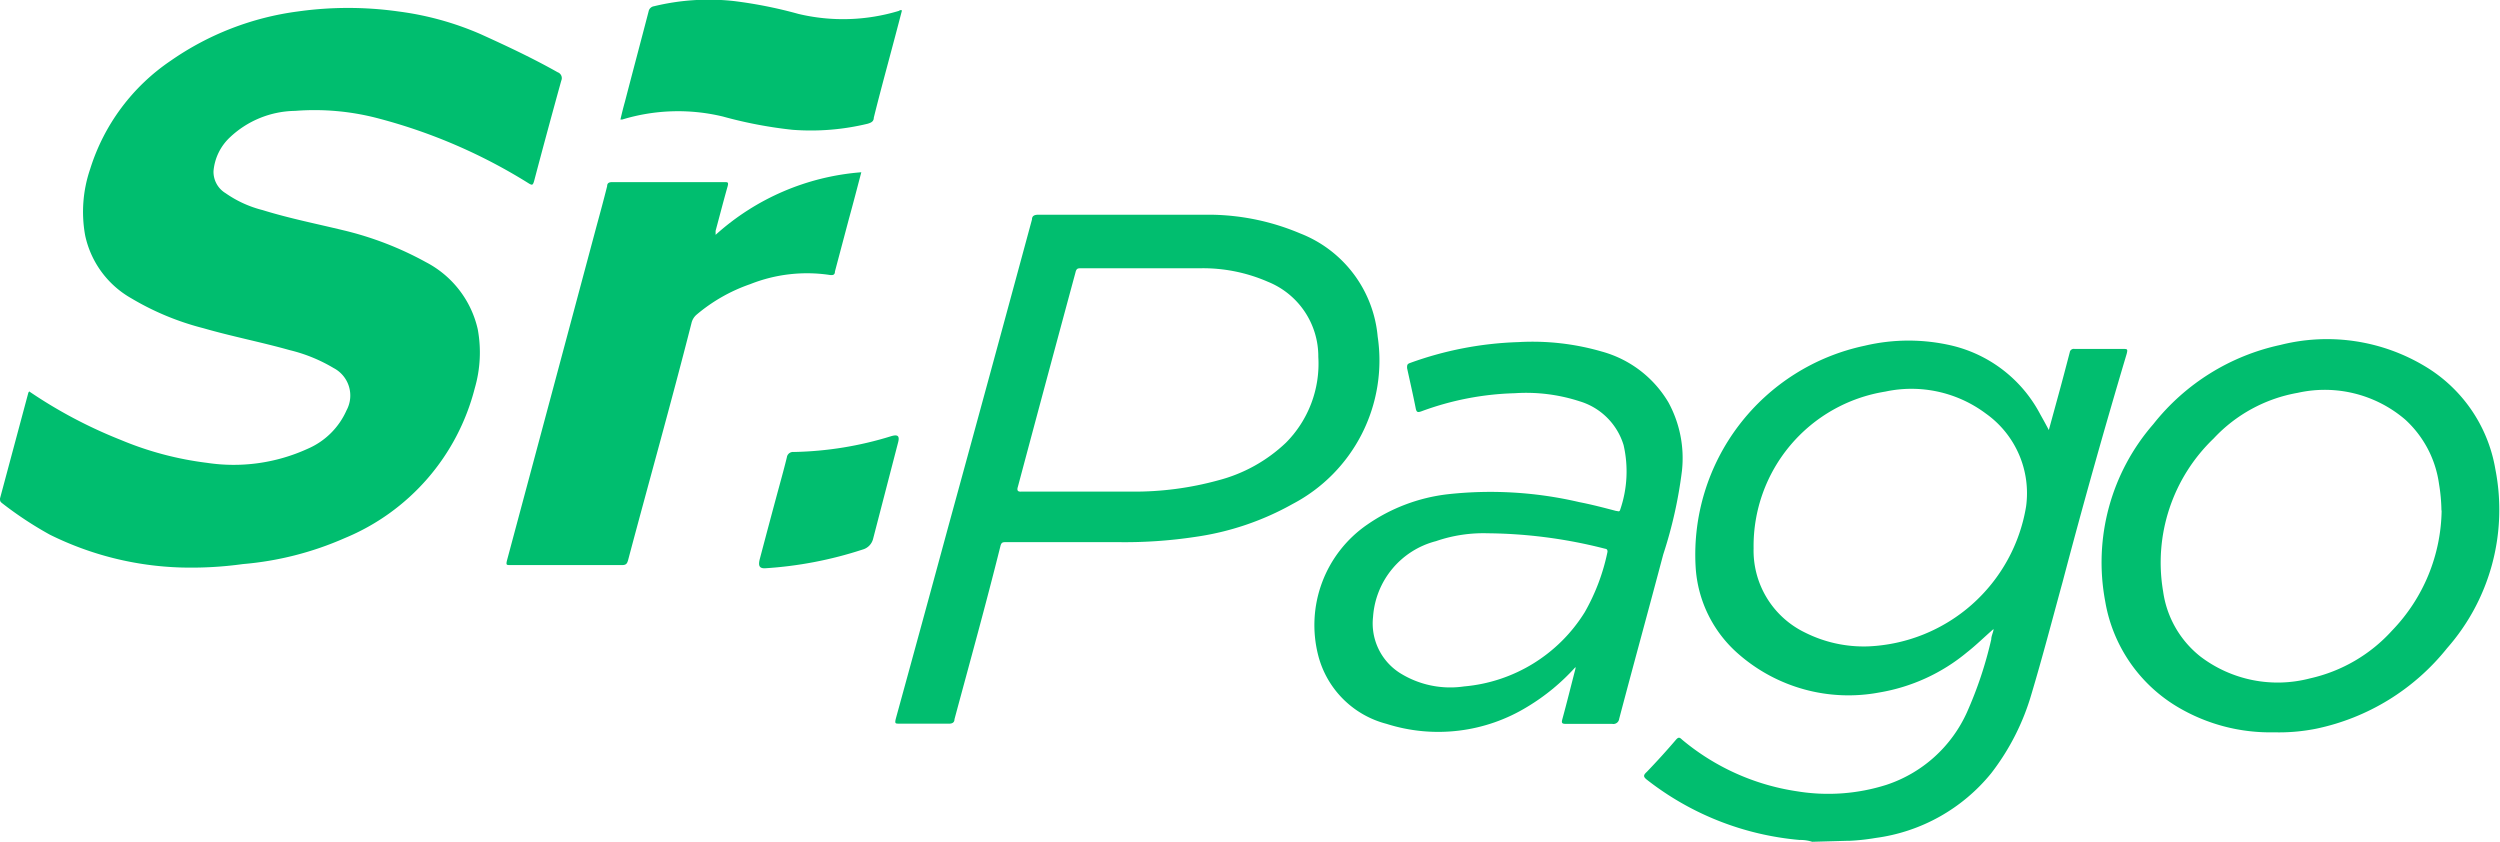
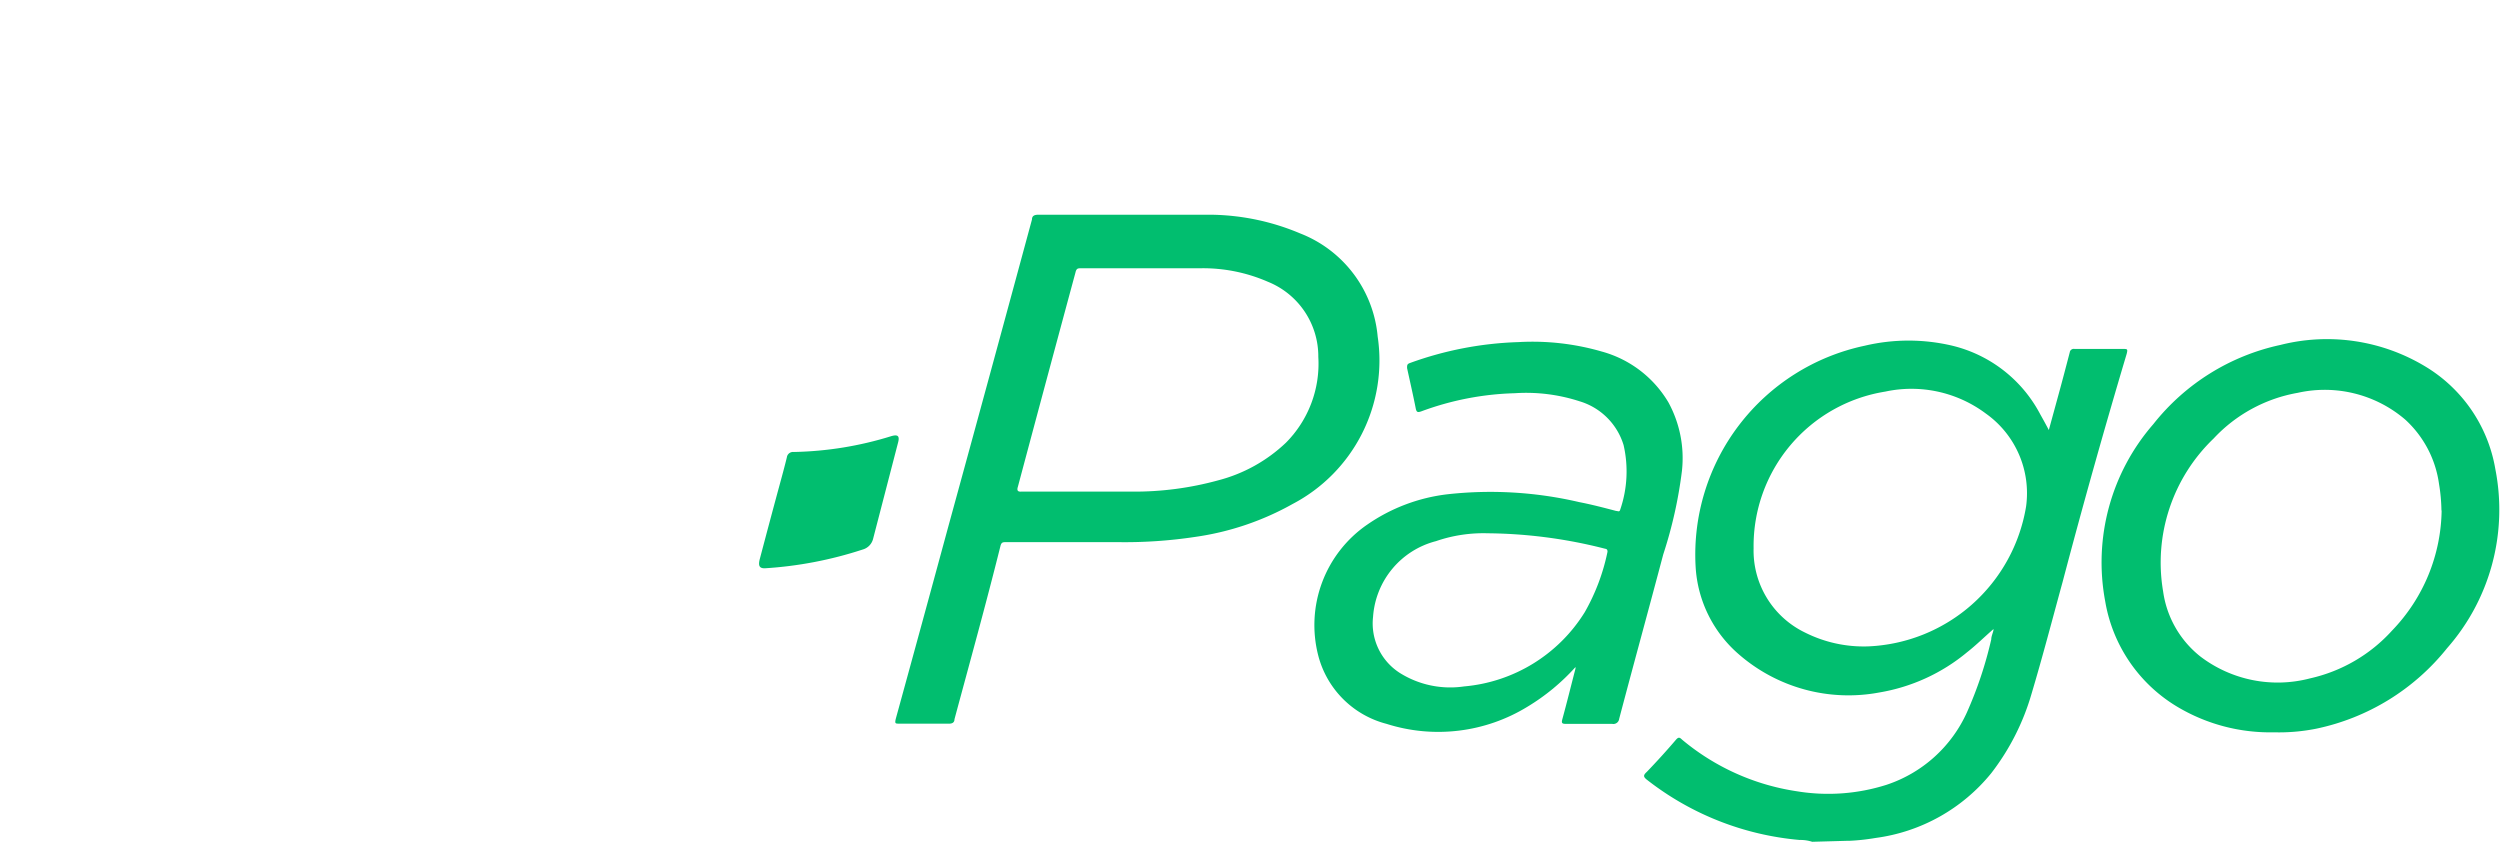
<svg xmlns="http://www.w3.org/2000/svg" viewBox="0 0 124.23 41.83">
  <defs>
    <style>.cls-1{fill:#01be6f;}.cls-2{fill:#00be6f;}</style>
  </defs>
  <g id="Capa_2" data-name="Capa 2">
    <g id="Capa_1-2" data-name="Capa 1">
      <path class="cls-1" d="M90.05,41.83a1.86,1.86,0,0,0-.62-.09,14.33,14.33,0,0,1-7.6-3c-.16-.13-.19-.21,0-.38.5-.52,1-1.07,1.46-1.61.11-.12.17-.12.29,0a11.54,11.54,0,0,0,5.71,2.57A9.57,9.57,0,0,0,93.74,39a6.69,6.69,0,0,0,4-3.6,19.58,19.58,0,0,0,1.21-3.63c0-.15.08-.31.11-.46l0-.05s0,0,0,0c-.44.38-.85.79-1.31,1.15a9.2,9.2,0,0,1-4.36,2,8.3,8.3,0,0,1-7-1.91,6.21,6.21,0,0,1-2.13-4.32,10.61,10.61,0,0,1,8.4-11,9.45,9.45,0,0,1,4.36,0,6.72,6.72,0,0,1,4.36,3.4c.14.25.28.5.43.79l.49-1.79c.19-.69.37-1.38.55-2.07a.2.2,0,0,1,.24-.17c.8,0,1.61,0,2.41,0,.21,0,.24,0,.18.24Q104,23.21,102.5,28.9c-.51,1.86-1,3.74-1.55,5.58a11.82,11.82,0,0,1-2,3.94,8.91,8.91,0,0,1-5.75,3.22,10.72,10.72,0,0,1-1.27.14s-.08,0-.09,0Zm2.79-9.71a8.31,8.31,0,0,0,7.84-6.95,4.85,4.85,0,0,0-2-4.62,6.17,6.17,0,0,0-5-1.09,7.77,7.77,0,0,0-6.54,7.78,4.52,4.52,0,0,0,2.55,4.19A6.49,6.49,0,0,0,92.84,32.12Z" />
-       <path class="cls-2" d="M1.45,19.45A23.42,23.42,0,0,0,6,21.86,16.21,16.21,0,0,0,10.29,23a8.85,8.85,0,0,0,5-.7,3.71,3.71,0,0,0,1.93-1.91,1.54,1.54,0,0,0-.64-2.1,7.82,7.82,0,0,0-2.18-.89c-1.42-.4-2.87-.68-4.29-1.09a13.49,13.49,0,0,1-3.59-1.49,4.72,4.72,0,0,1-2.29-3.13,6.57,6.57,0,0,1,.25-3.29,10.14,10.14,0,0,1,4-5.38A14.3,14.3,0,0,1,14.8.57a17.89,17.89,0,0,1,5,0A15,15,0,0,1,23.89,1.7c1.3.59,2.58,1.19,3.82,1.89a.31.31,0,0,1,.18.42Q27.2,6.5,26.54,9c-.06.2-.09.22-.27.11a27,27,0,0,0-7.41-3.21,12.38,12.38,0,0,0-4.2-.39,4.81,4.81,0,0,0-3.24,1.32,2.6,2.6,0,0,0-.81,1.67,1.24,1.24,0,0,0,.6,1.1,5.59,5.59,0,0,0,1.84.84c1.32.41,2.68.68,4,1a16.36,16.36,0,0,1,4.12,1.59,5,5,0,0,1,2.57,3.33,6.36,6.36,0,0,1-.15,2.94,11,11,0,0,1-6.46,7.44,15.85,15.85,0,0,1-5.06,1.29A18.67,18.67,0,0,1,9,28.2a15.7,15.7,0,0,1-6.52-1.63A18,18,0,0,1,.1,25C0,24.92,0,24.88,0,24.77l1.41-5.26S1.44,19.47,1.45,19.45Z" />
      <path class="cls-1" d="M56.4,10.67c1.1,0,2.45,0,3.8,0a11.73,11.73,0,0,1,4.41.93,6.08,6.08,0,0,1,3.85,5.13,8.05,8.05,0,0,1-4.22,8.31,13.86,13.86,0,0,1-4.85,1.64,23.41,23.41,0,0,1-3.83.26H50c-.17,0-.24,0-.29.21C49,30,48.2,32.88,47.43,35.74c0,.16-.11.23-.3.22H44.7c-.21,0-.24,0-.19-.23q1.32-4.8,2.62-9.59,2.09-7.62,4.15-15.23c0-.19.13-.24.32-.24ZM53.86,24.43h2.41a15.72,15.72,0,0,0,4.26-.56A7.68,7.68,0,0,0,63.9,22a5.57,5.57,0,0,0,1.61-4.26A4,4,0,0,0,63,14a8.06,8.06,0,0,0-3.35-.67c-2,0-3.94,0-5.91,0-.18,0-.25,0-.3.22Q52,18.87,50.58,24.19c-.06.19,0,.25.17.24Z" />
      <path class="cls-1" d="M78.26,33.18a10.48,10.48,0,0,1-2.36,1.94,8.48,8.48,0,0,1-7,.85,4.73,4.73,0,0,1-3.4-3.42,6.06,6.06,0,0,1,2.44-6.48,8.8,8.8,0,0,1,4-1.51,19.39,19.39,0,0,1,6.53.39c.62.12,1.23.28,1.84.44.09,0,.16.07.2-.06a5.85,5.85,0,0,0,.17-3.21,3.26,3.26,0,0,0-2.19-2.18,8.57,8.57,0,0,0-3.22-.4,14.43,14.43,0,0,0-4.64.9c-.17.06-.24.06-.28-.15-.13-.66-.28-1.31-.43-2,0-.14,0-.2.14-.25A17.29,17.29,0,0,1,75.45,17a12.36,12.36,0,0,1,4.15.47A5.55,5.55,0,0,1,82.91,20a5.79,5.79,0,0,1,.67,3.39,22,22,0,0,1-.93,4.16c-.72,2.72-1.47,5.44-2.19,8.17a.29.29,0,0,1-.35.25H77.79c-.17,0-.2-.05-.16-.21.23-.84.44-1.69.66-2.54,0,0,0-.07,0-.07S78.27,33.16,78.26,33.18ZM73.93,26.5a7.22,7.22,0,0,0-2.57.39,4.18,4.18,0,0,0-3.13,3.76,2.92,2.92,0,0,0,1.33,2.79,4.71,4.71,0,0,0,3.19.67,7.86,7.86,0,0,0,6-3.69,10.19,10.19,0,0,0,1.13-3c0-.14-.06-.14-.15-.16A24.17,24.17,0,0,0,73.93,26.5Z" />
      <path class="cls-1" d="M113,36.39a9,9,0,0,1-4.79-1.26,7.57,7.57,0,0,1-3.6-5.26A10.46,10.46,0,0,1,107,21.08a11,11,0,0,1,6.32-3.94,9.45,9.45,0,0,1,7.18,1.06A7.39,7.39,0,0,1,124,23.32a10.42,10.42,0,0,1-2.4,8.89,11.28,11.28,0,0,1-6.5,4A9.42,9.42,0,0,1,113,36.39Zm8.32-11a8.56,8.56,0,0,0-.12-1.34,5.31,5.31,0,0,0-1.68-3.2,6.15,6.15,0,0,0-5.34-1.33A7.48,7.48,0,0,0,110,21.79a8.54,8.54,0,0,0-2.51,7.6,5,5,0,0,0,1.86,3.24,6.34,6.34,0,0,0,5.44,1.08,7.79,7.79,0,0,0,4.08-2.38A8.76,8.76,0,0,0,121.33,25.34Z" />
-       <path class="cls-2" d="M42.8,8.56c-.21.8-.41,1.57-.62,2.33l-.69,2.6c0,.17-.1.2-.28.17a7.64,7.64,0,0,0-3.93.46,8.33,8.33,0,0,0-2.67,1.52.79.79,0,0,0-.25.42c-1,3.93-2.11,7.86-3.15,11.78-.05.17-.1.24-.3.24H25.37c-.2,0-.23,0-.18-.22q2.23-8.31,4.45-16.61c.18-.66.36-1.32.53-2,0-.14.08-.2.24-.2H36c.16,0,.21,0,.16.2-.21.74-.4,1.48-.6,2.22,0,0,0,.11,0,.2A12.2,12.2,0,0,1,42.8,8.56Z" />
-       <path class="cls-2" d="M44.82.52c-.22.85-.45,1.71-.68,2.57s-.49,1.83-.72,2.76c0,.19-.14.25-.31.3a12,12,0,0,1-3.73.3,21.55,21.55,0,0,1-3.46-.66,9.52,9.52,0,0,0-5,.15l-.09,0c.07-.3.14-.59.22-.87.39-1.5.79-3,1.18-4.5a.32.32,0,0,1,.27-.26A11.5,11.5,0,0,1,36.45.05a22.1,22.1,0,0,1,3.22.64,9.56,9.56,0,0,0,5-.15C44.7.52,44.75.48,44.82.52Z" />
      <path class="cls-1" d="M38,28.24c-.25,0-.33-.11-.25-.44.33-1.25.66-2.49,1-3.74.12-.44.24-.88.35-1.33a.31.31,0,0,1,.34-.27,17.4,17.4,0,0,0,4.86-.79c.32-.09.41,0,.33.31l-1.24,4.78a.74.74,0,0,1-.53.55A19.48,19.48,0,0,1,38,28.24Z" />
    </g>
  </g>
</svg>